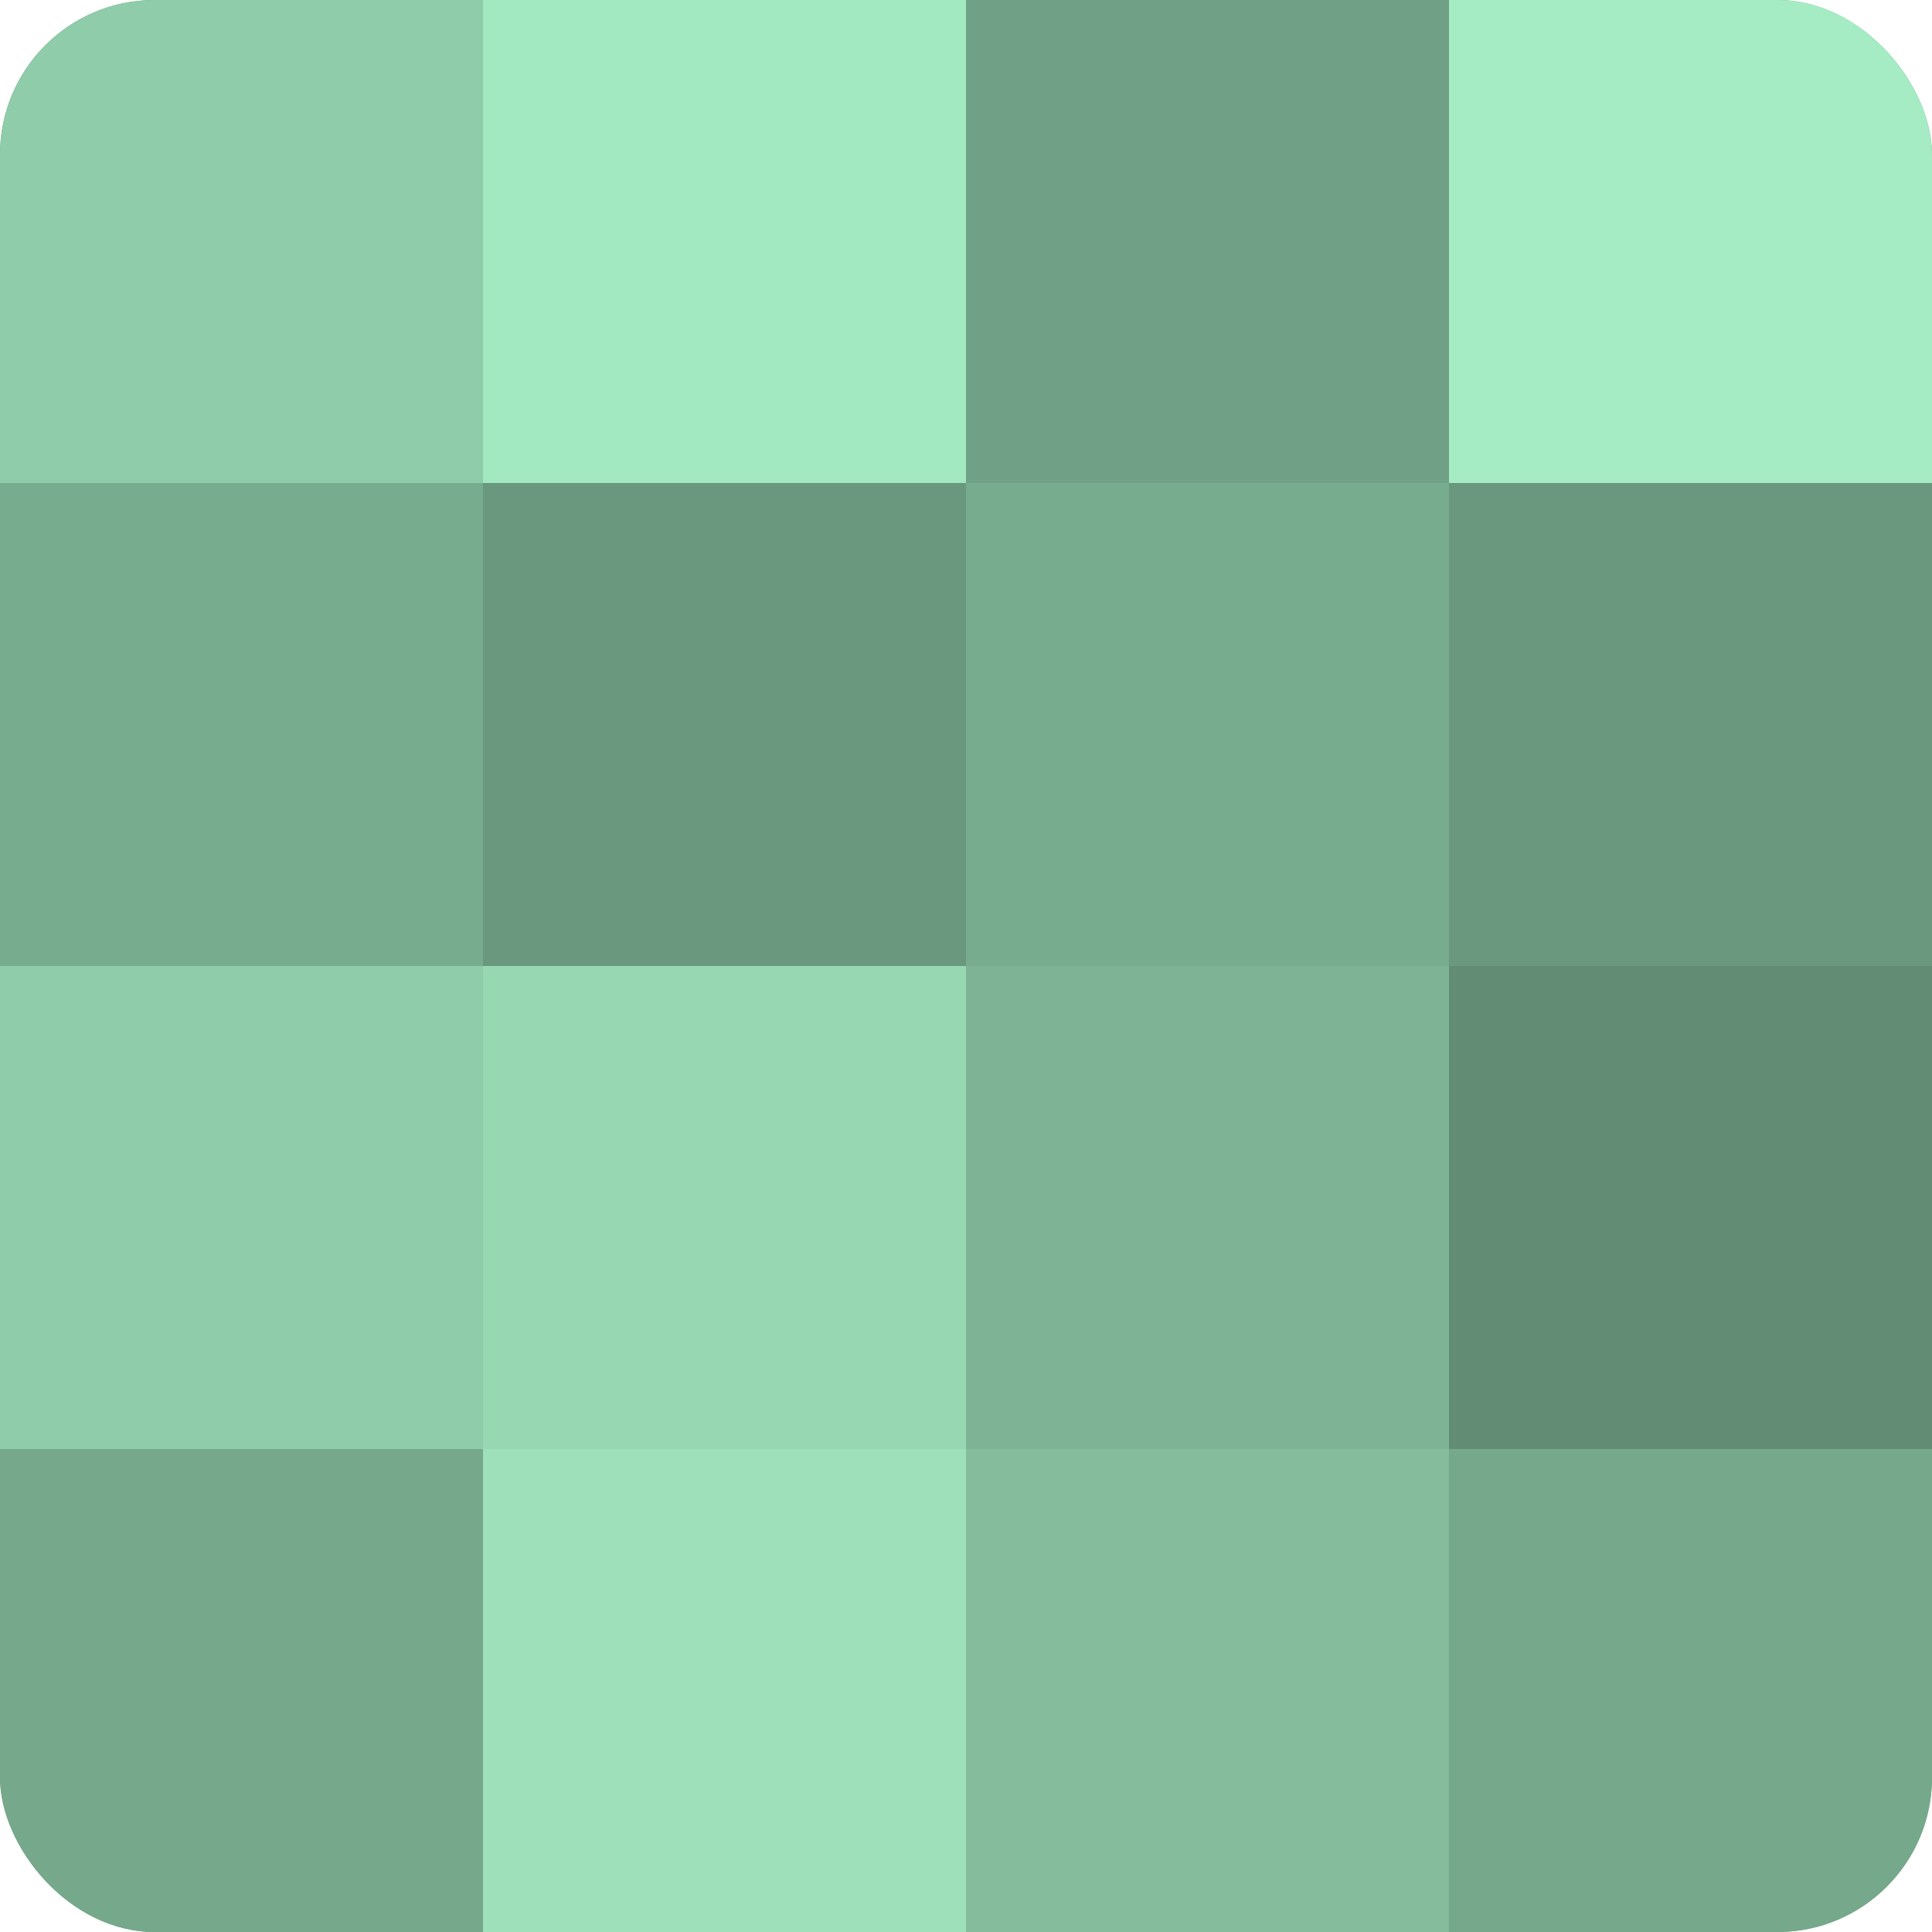
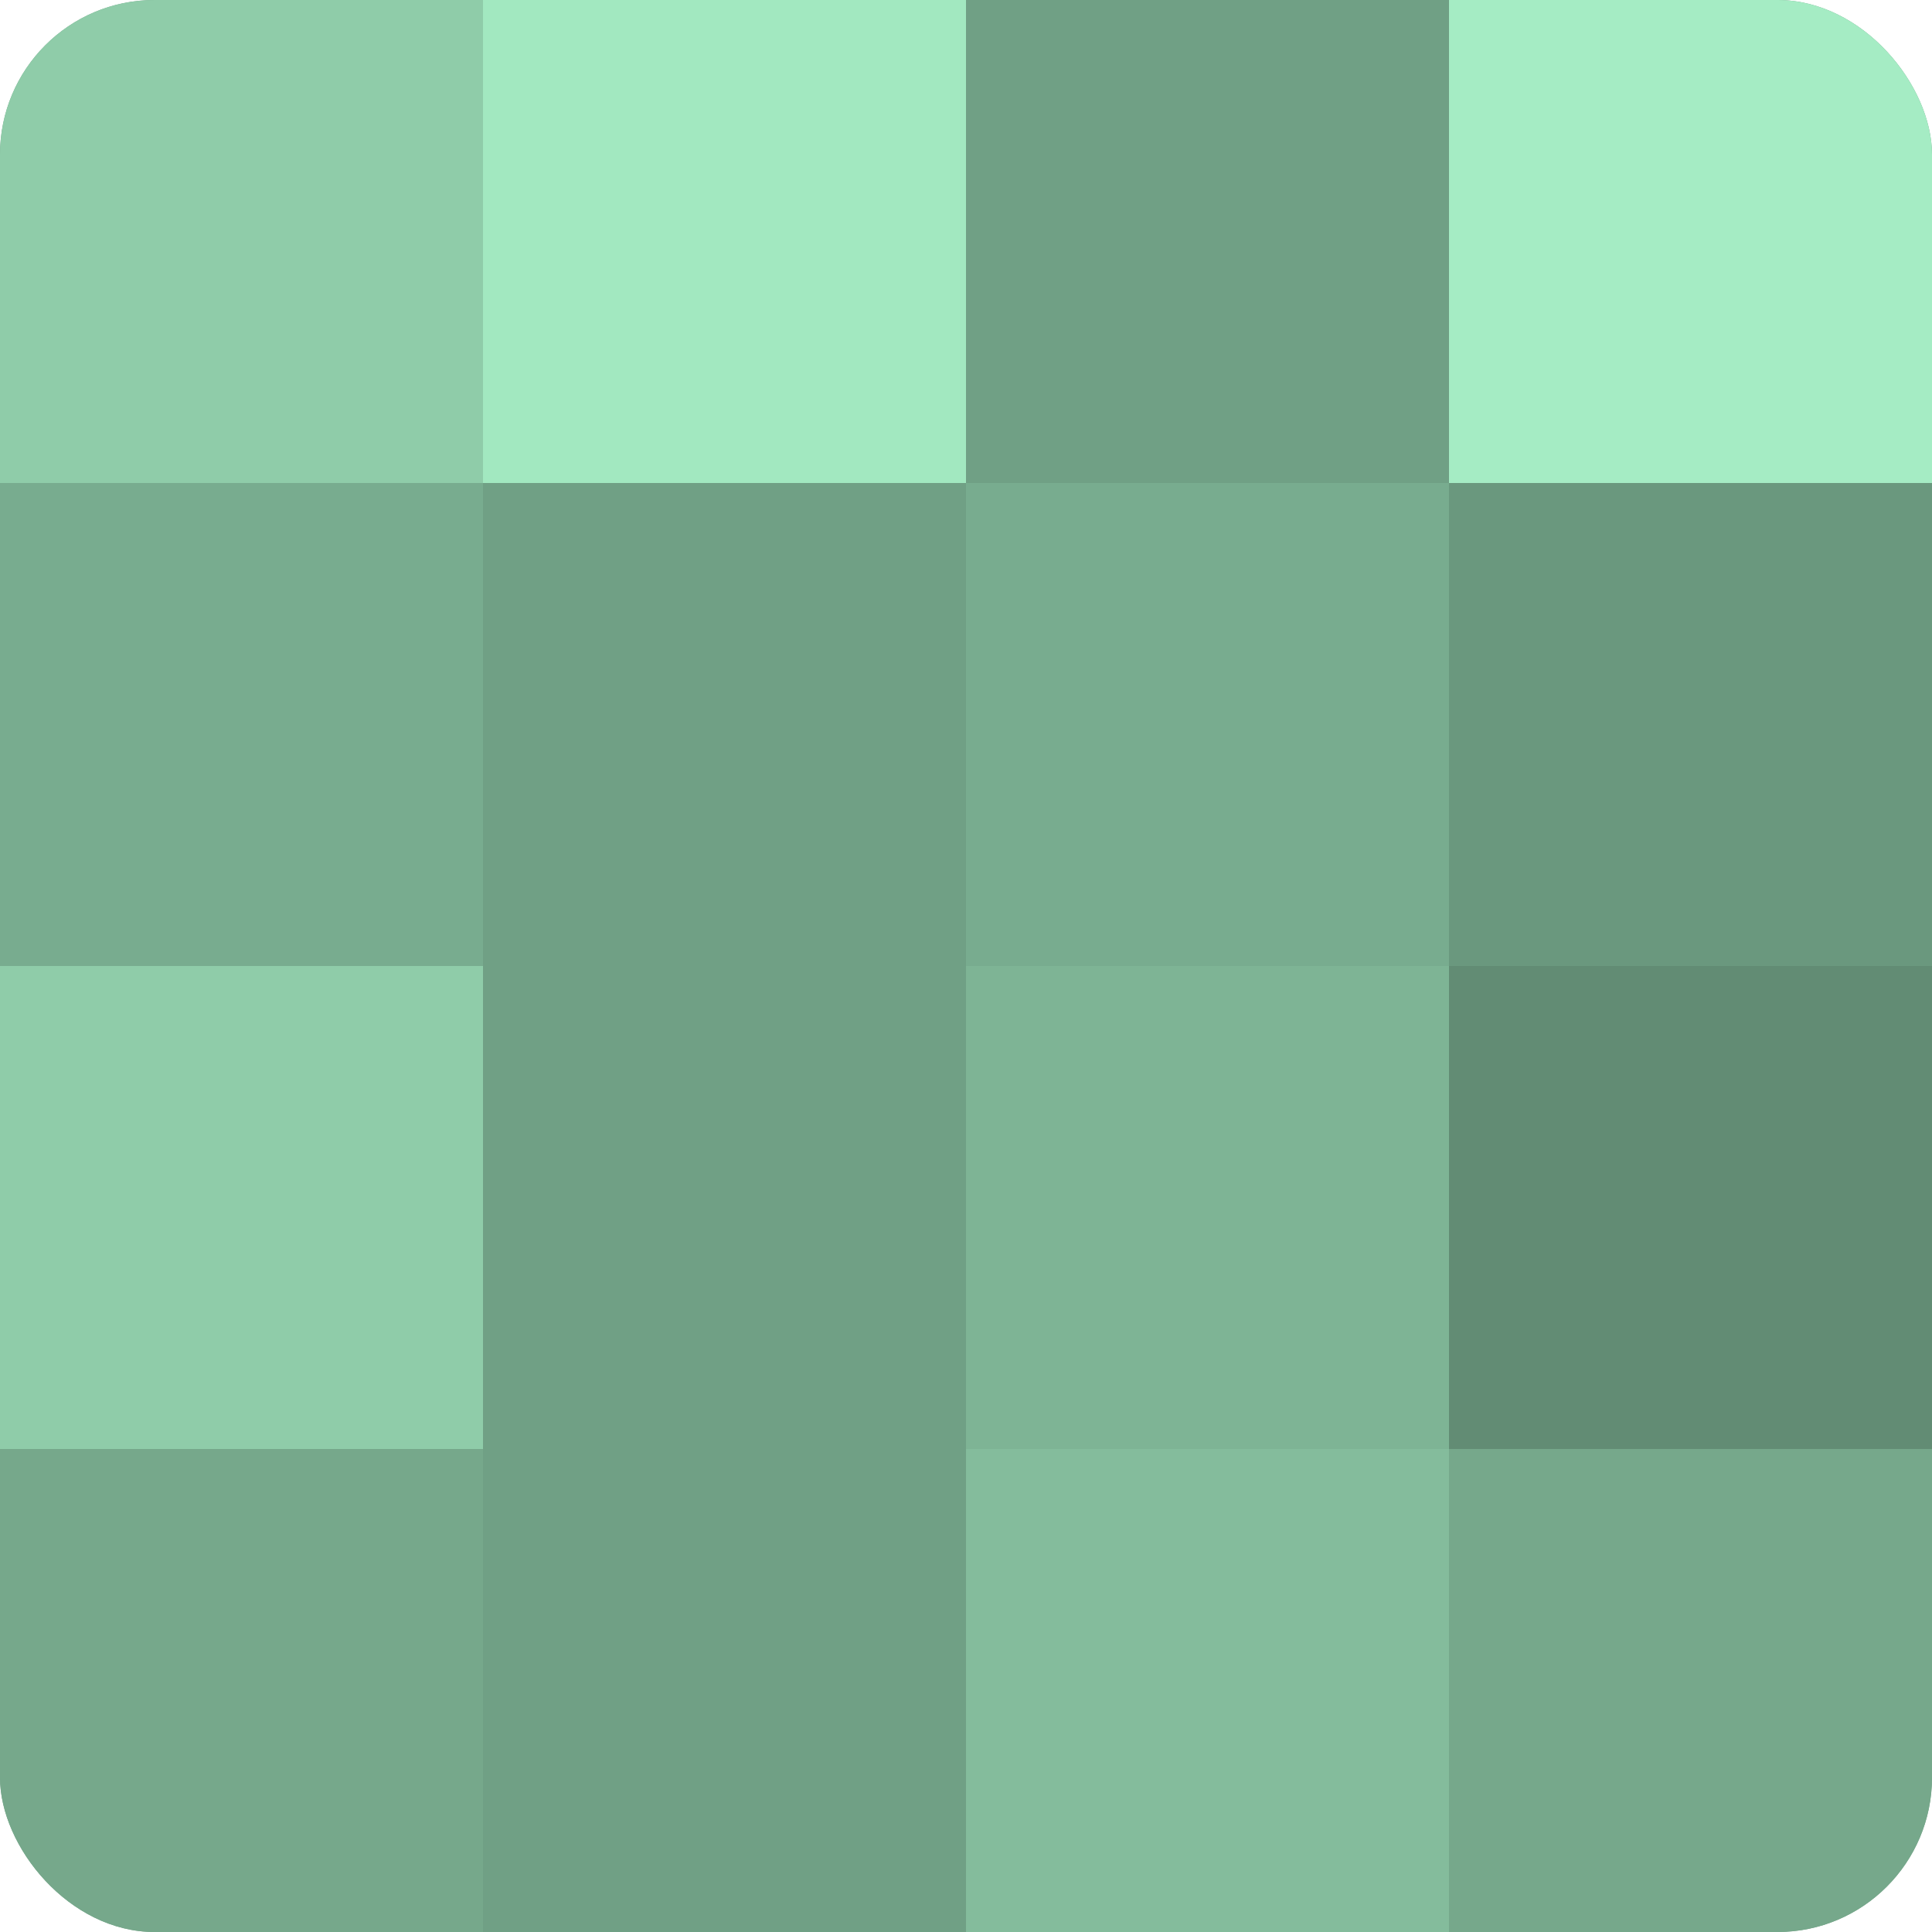
<svg xmlns="http://www.w3.org/2000/svg" width="80" height="80" viewBox="0 0 100 100" preserveAspectRatio="xMidYMid meet">
  <defs>
    <clipPath id="c" width="100" height="100">
      <rect width="100" height="100" rx="8" ry="8" />
    </clipPath>
  </defs>
  <g clip-path="url(#c)">
    <rect width="100" height="100" fill="#70a085" />
    <rect width="25" height="25" fill="#8fcca9" />
    <rect y="25" width="25" height="25" fill="#78ac8f" />
    <rect y="50" width="25" height="25" fill="#8fcca9" />
    <rect y="75" width="25" height="25" fill="#76a88b" />
    <rect x="25" width="25" height="25" fill="#a2e8c0" />
-     <rect x="25" y="25" width="25" height="25" fill="#6a987e" />
-     <rect x="25" y="50" width="25" height="25" fill="#97d8b3" />
-     <rect x="25" y="75" width="25" height="25" fill="#9de0ba" />
    <rect x="50" width="25" height="25" fill="#70a085" />
    <rect x="50" y="25" width="25" height="25" fill="#78ac8f" />
    <rect x="50" y="50" width="25" height="25" fill="#7eb495" />
    <rect x="50" y="75" width="25" height="25" fill="#84bc9c" />
    <rect x="75" width="25" height="25" fill="#a5ecc4" />
    <rect x="75" y="25" width="25" height="25" fill="#6a987e" />
    <rect x="75" y="50" width="25" height="25" fill="#628c74" />
    <rect x="75" y="75" width="25" height="25" fill="#76a88b" />
  </g>
</svg>